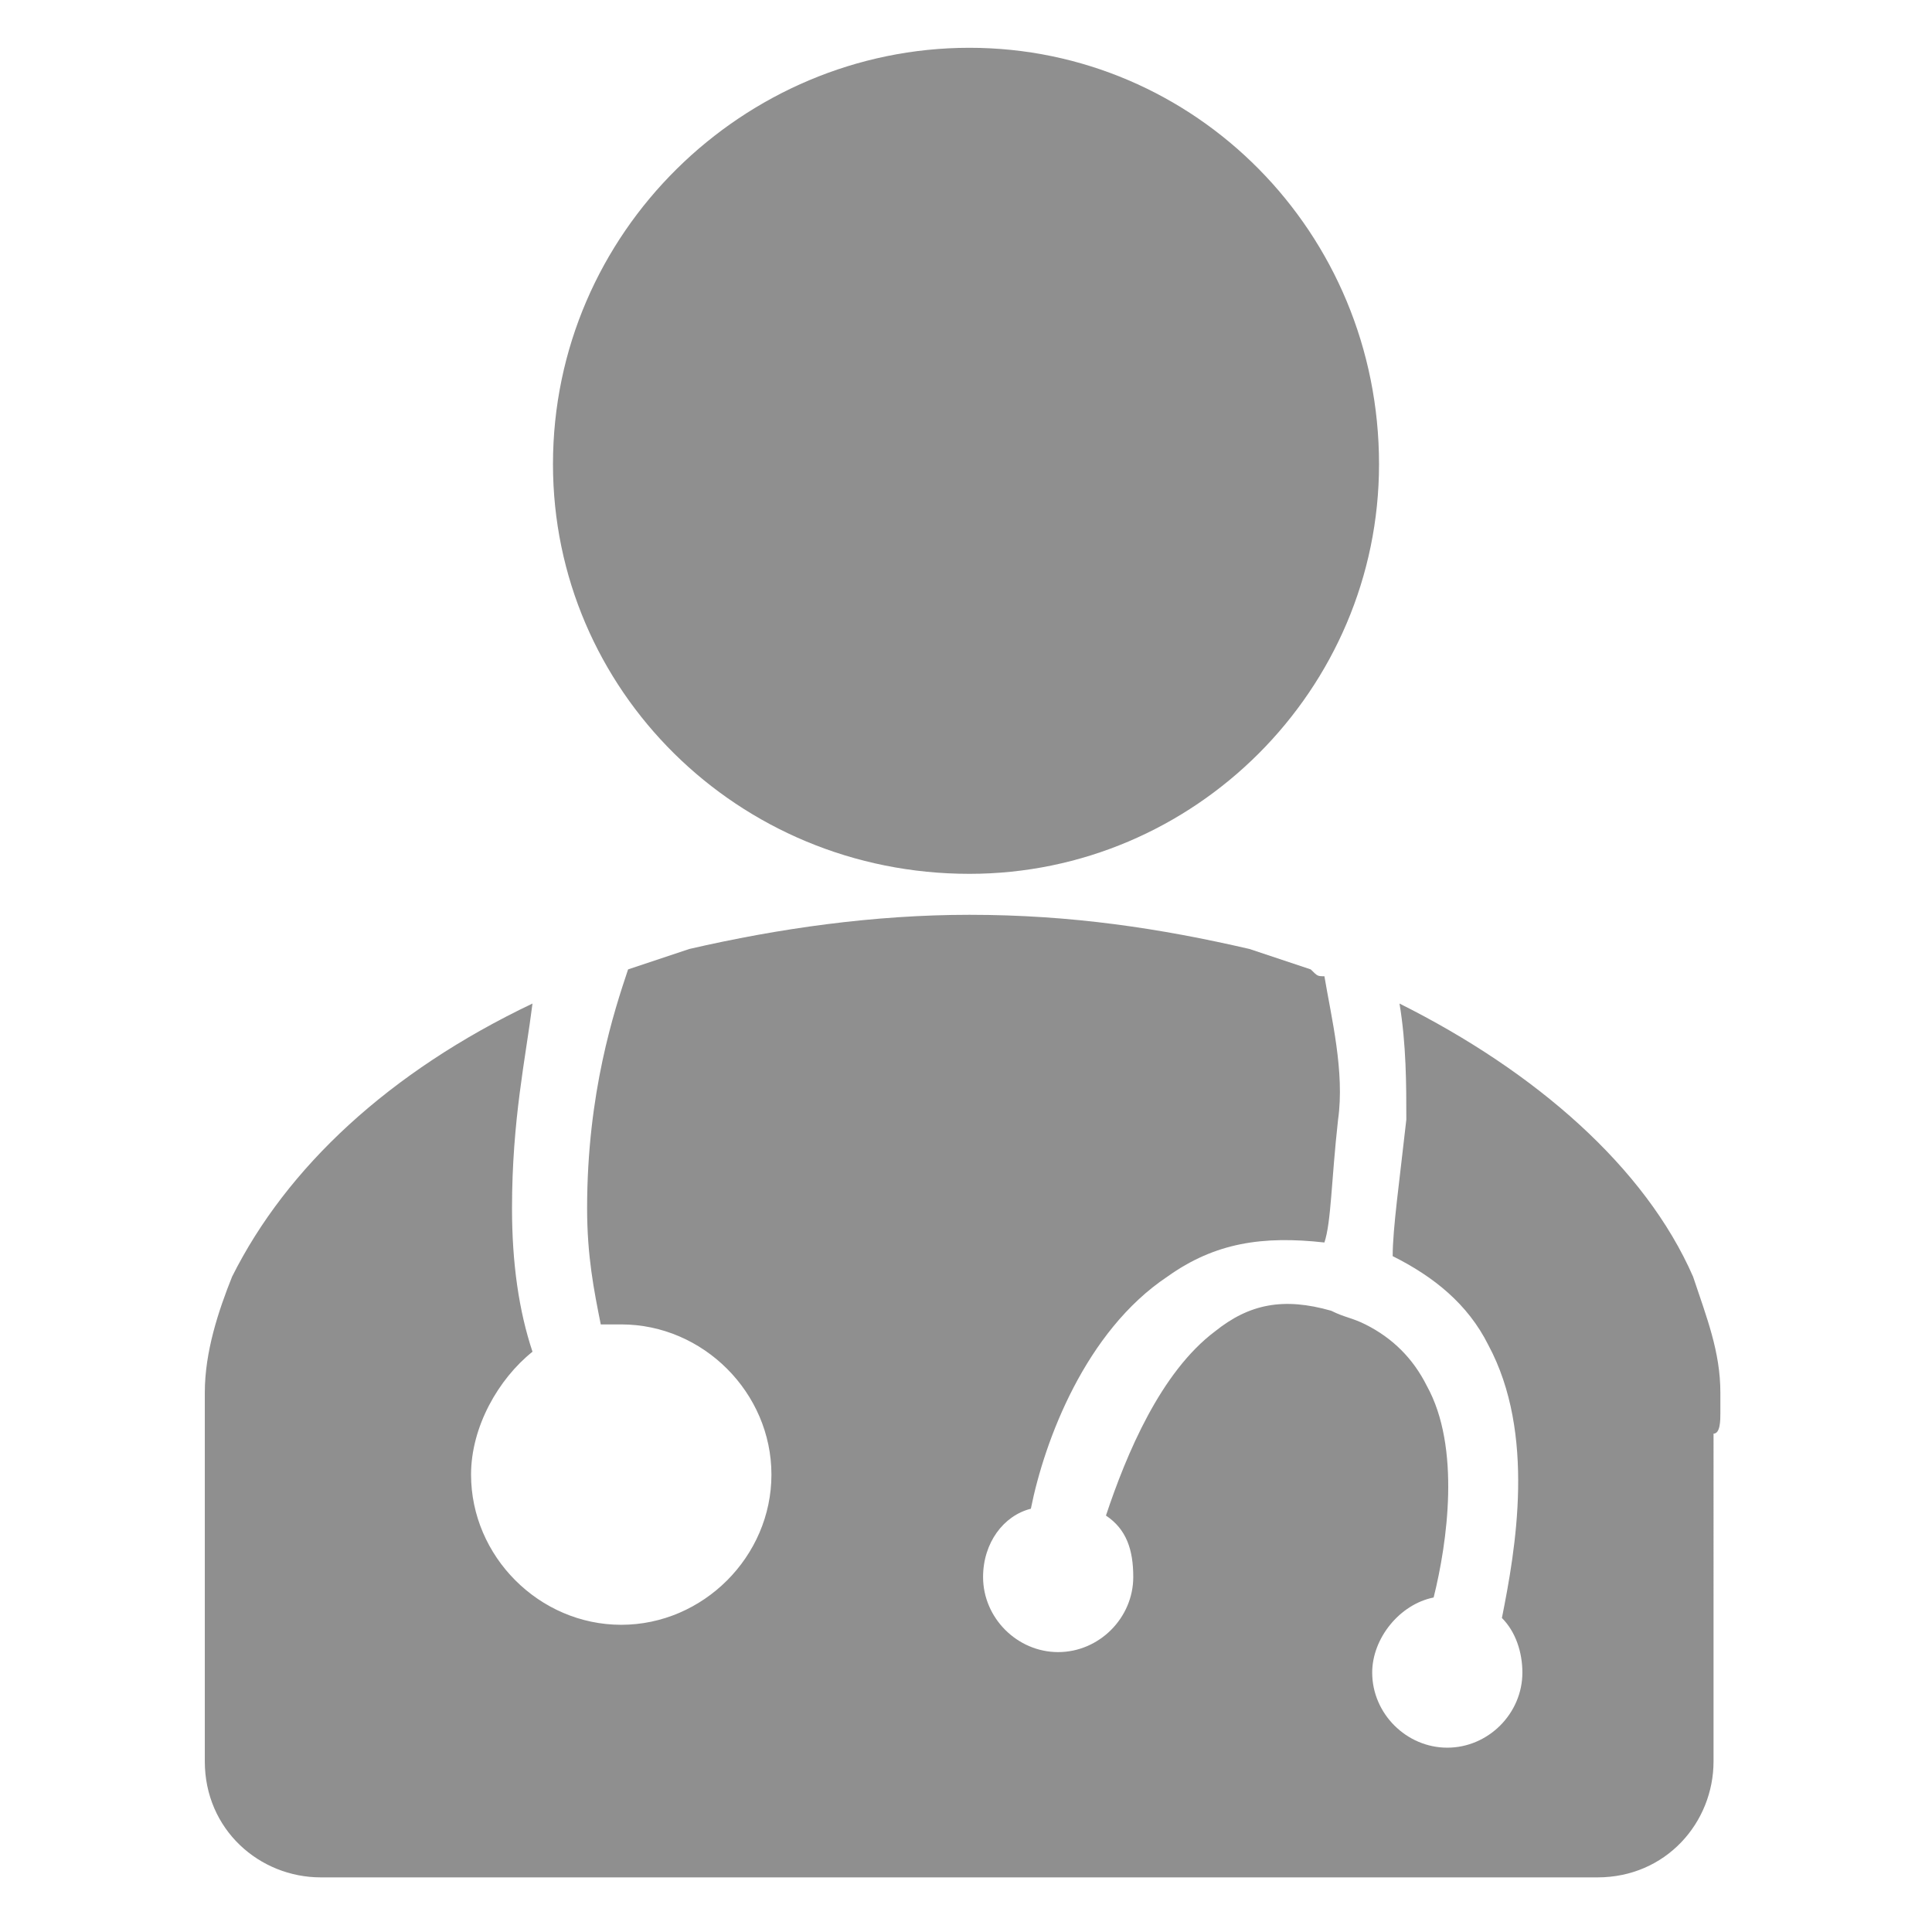
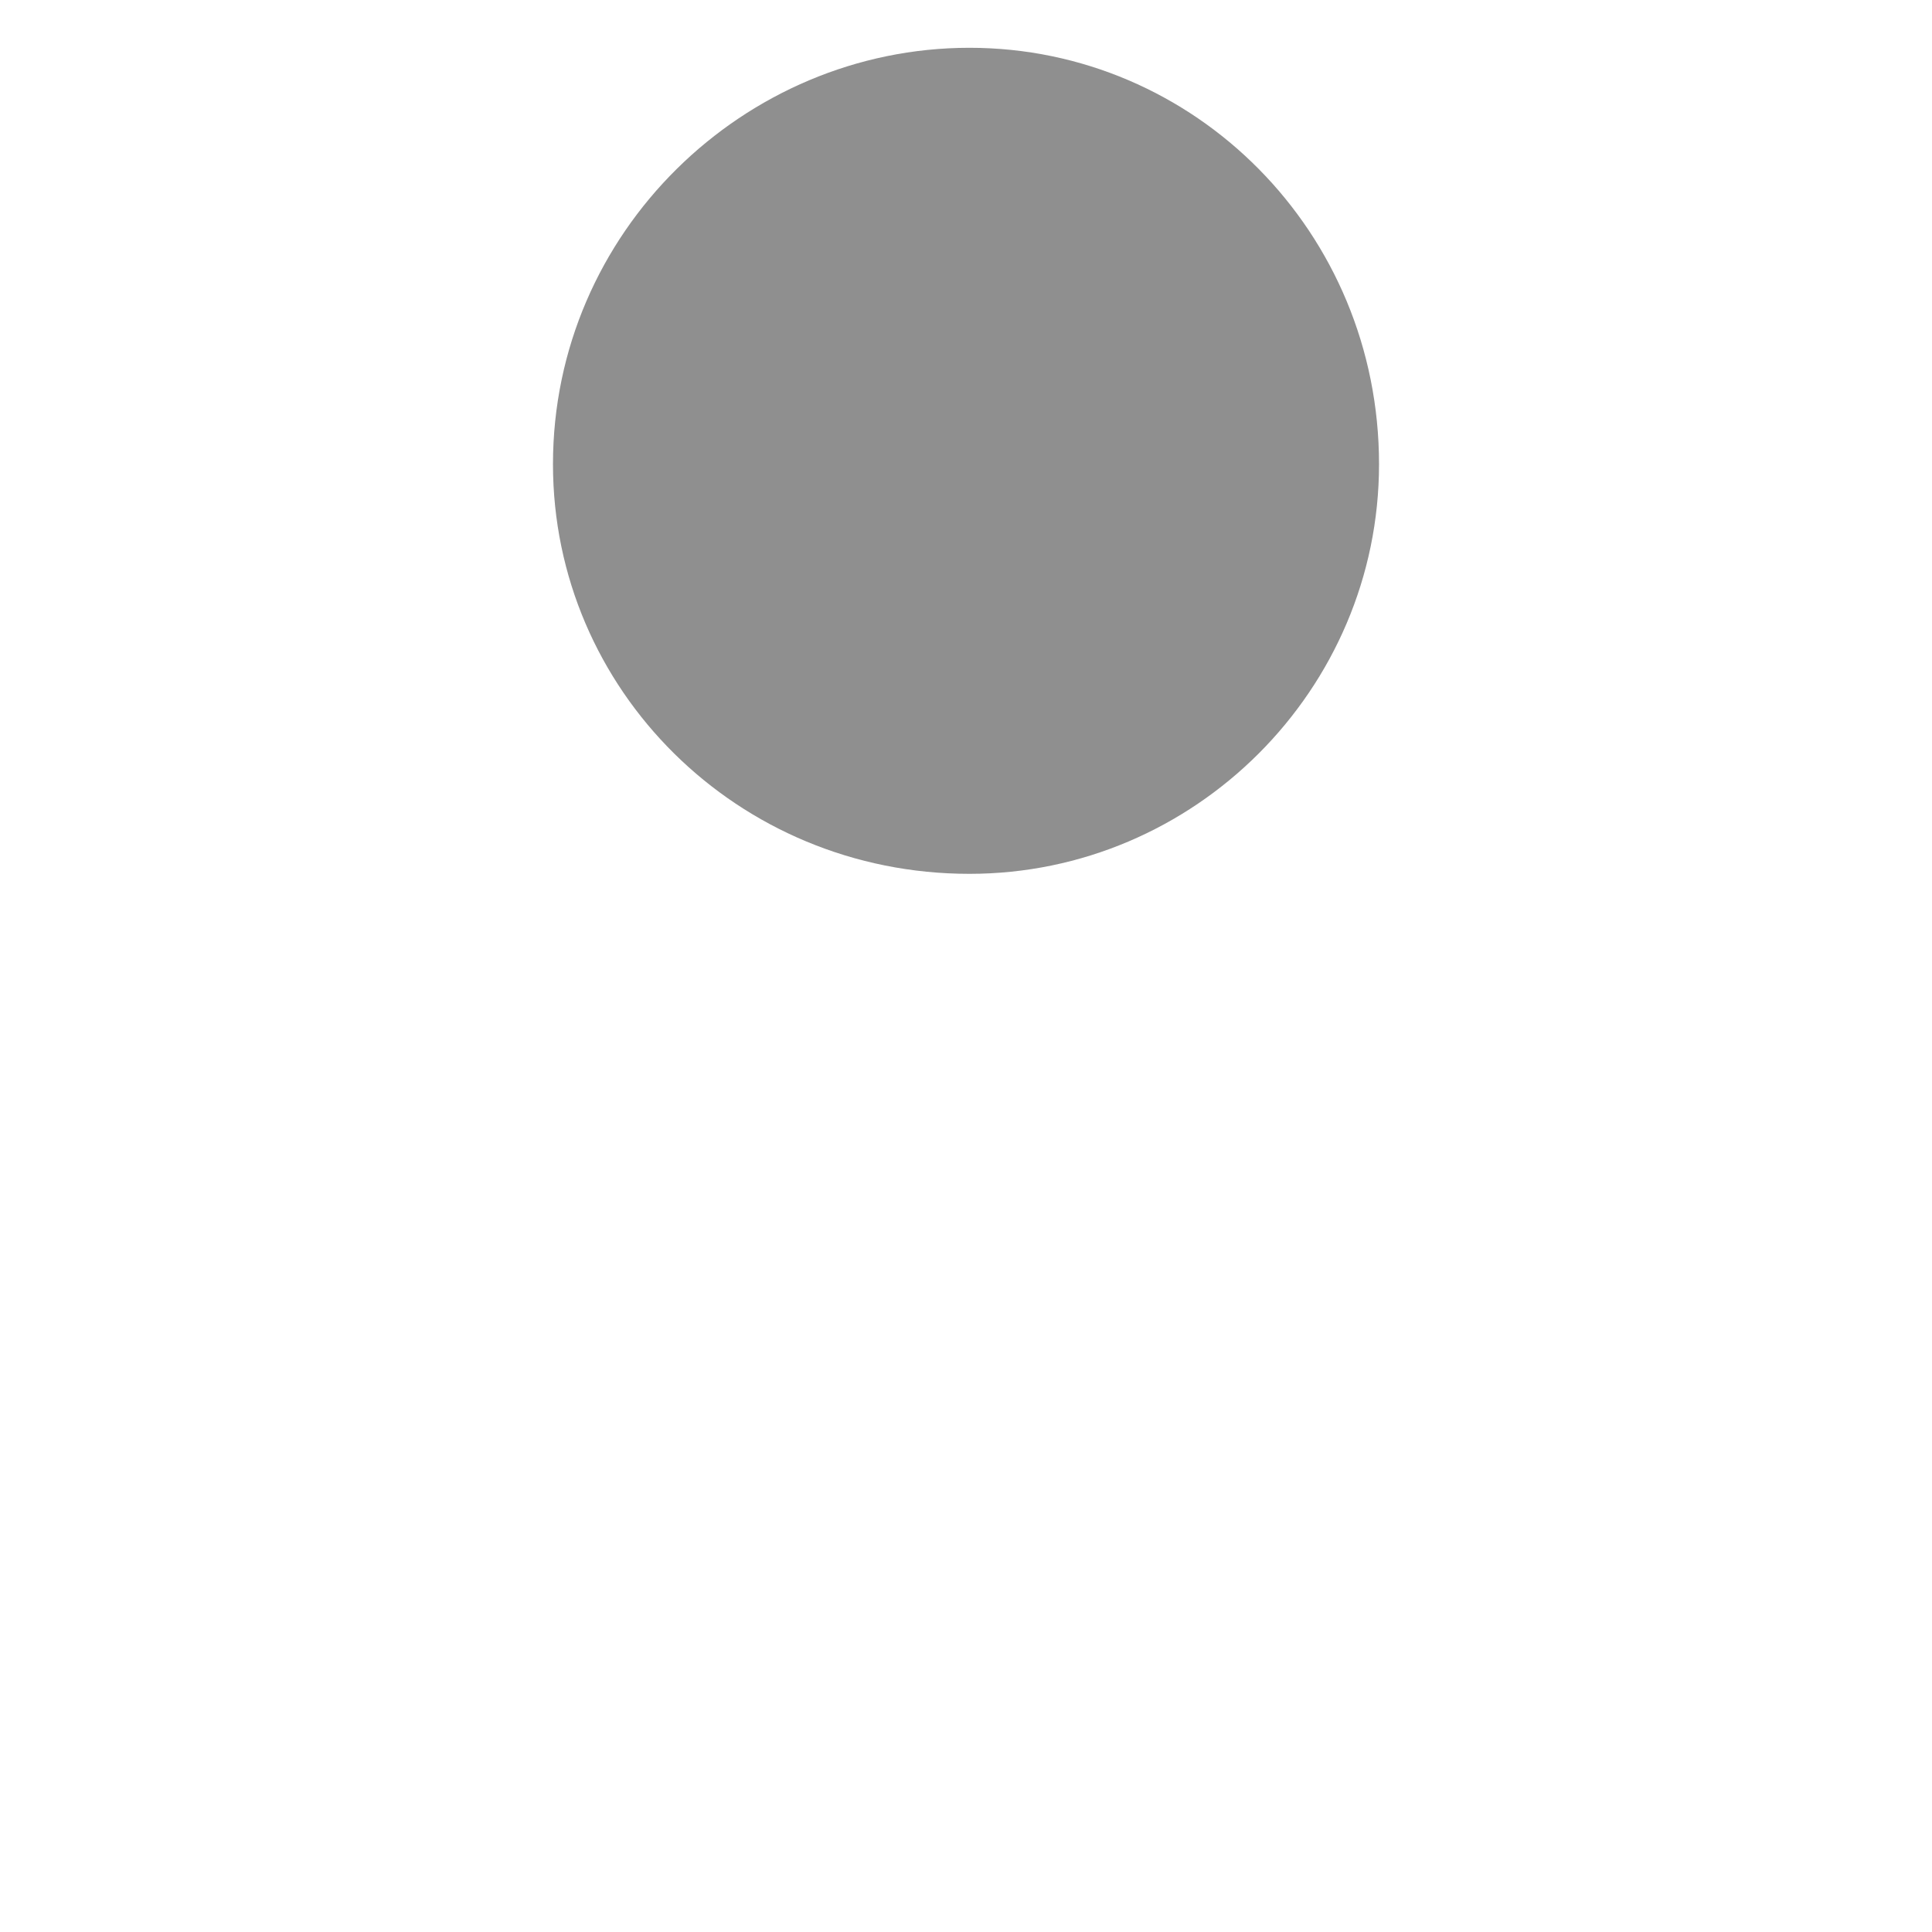
<svg xmlns="http://www.w3.org/2000/svg" version="1.1" id="Layer_1" x="0px" y="0px" viewBox="0 0 28.3 28.3" style="enable-background:new 0 0 28.3 28.3;" xml:space="preserve">
  <style type="text/css">
	.st0{fill:#8F8F8F;}
</style>
  <g>
    <path class="st0" d="M14.2,0.7c-3.3,0-6.1,2.7-6.1,6.1c0,3.3,2.7,6,6.1,6c3.3,0,6-2.7,6-6C20.2,3.4,17.5,0.7,14.2,0.7z" />
-     <path class="st0" d="M25.2,20.7c0-0.1,0-0.3,0-0.3c0-0.6-0.2-1.1-0.4-1.7c-0.7-1.6-2.3-3-4.3-4c0.1,0.6,0.1,1.2,0.1,1.7   c-0.1,0.9-0.2,1.6-0.2,2c0.6,0.3,1.1,0.7,1.4,1.3c0.7,1.3,0.4,3,0.2,4c0.2,0.2,0.3,0.5,0.3,0.8c0,0.6-0.5,1.1-1.1,1.1   c-0.6,0-1.1-0.5-1.1-1.1c0-0.5,0.4-1,0.9-1.1c0.2-0.8,0.4-2.2-0.1-3.1c-0.2-0.4-0.5-0.7-0.9-0.9c0,0,0,0,0,0   c-0.2-0.1-0.3-0.1-0.5-0.2c-0.7-0.2-1.2-0.1-1.7,0.3c-0.8,0.6-1.3,1.8-1.6,2.7c0.3,0.2,0.4,0.5,0.4,0.9c0,0.6-0.5,1.1-1.1,1.1   c-0.6,0-1.1-0.5-1.1-1.1c0-0.5,0.3-0.9,0.7-1c0.2-1,0.8-2.6,2-3.4c0.7-0.5,1.4-0.6,2.3-0.5c0.1-0.3,0.1-0.9,0.2-1.8   c0.1-0.7-0.1-1.5-0.2-2.1c-0.1,0-0.1,0-0.2-0.1c-0.3-0.1-0.6-0.2-0.9-0.3c-1.3-0.3-2.6-0.5-4.1-0.5c-1.4,0-2.8,0.2-4.1,0.5   c-0.3,0.1-0.6,0.2-0.9,0.3c0,0,0,0,0,0c0,0,0,0,0,0C9,14.8,8.6,16,8.6,17.7c0,0.7,0.1,1.2,0.2,1.7c0.1,0,0.2,0,0.3,0   c1.2,0,2.2,1,2.2,2.2c0,1.2-1,2.2-2.2,2.2c-1.2,0-2.2-1-2.2-2.2c0-0.7,0.4-1.4,0.9-1.8c-0.2-0.6-0.3-1.3-0.3-2.1   c0-1.3,0.2-2.2,0.3-3c-2.1,1-3.6,2.4-4.4,4c-0.2,0.5-0.4,1.1-0.4,1.7c0,0,0,0.2,0,0.3c0,0,0,0.2,0,0.2v4.9c0,1,0.8,1.7,1.7,1.7   h18.7c1,0,1.7-0.8,1.7-1.7V21C25.2,21,25.2,20.8,25.2,20.7z" />
  </g>
</svg>